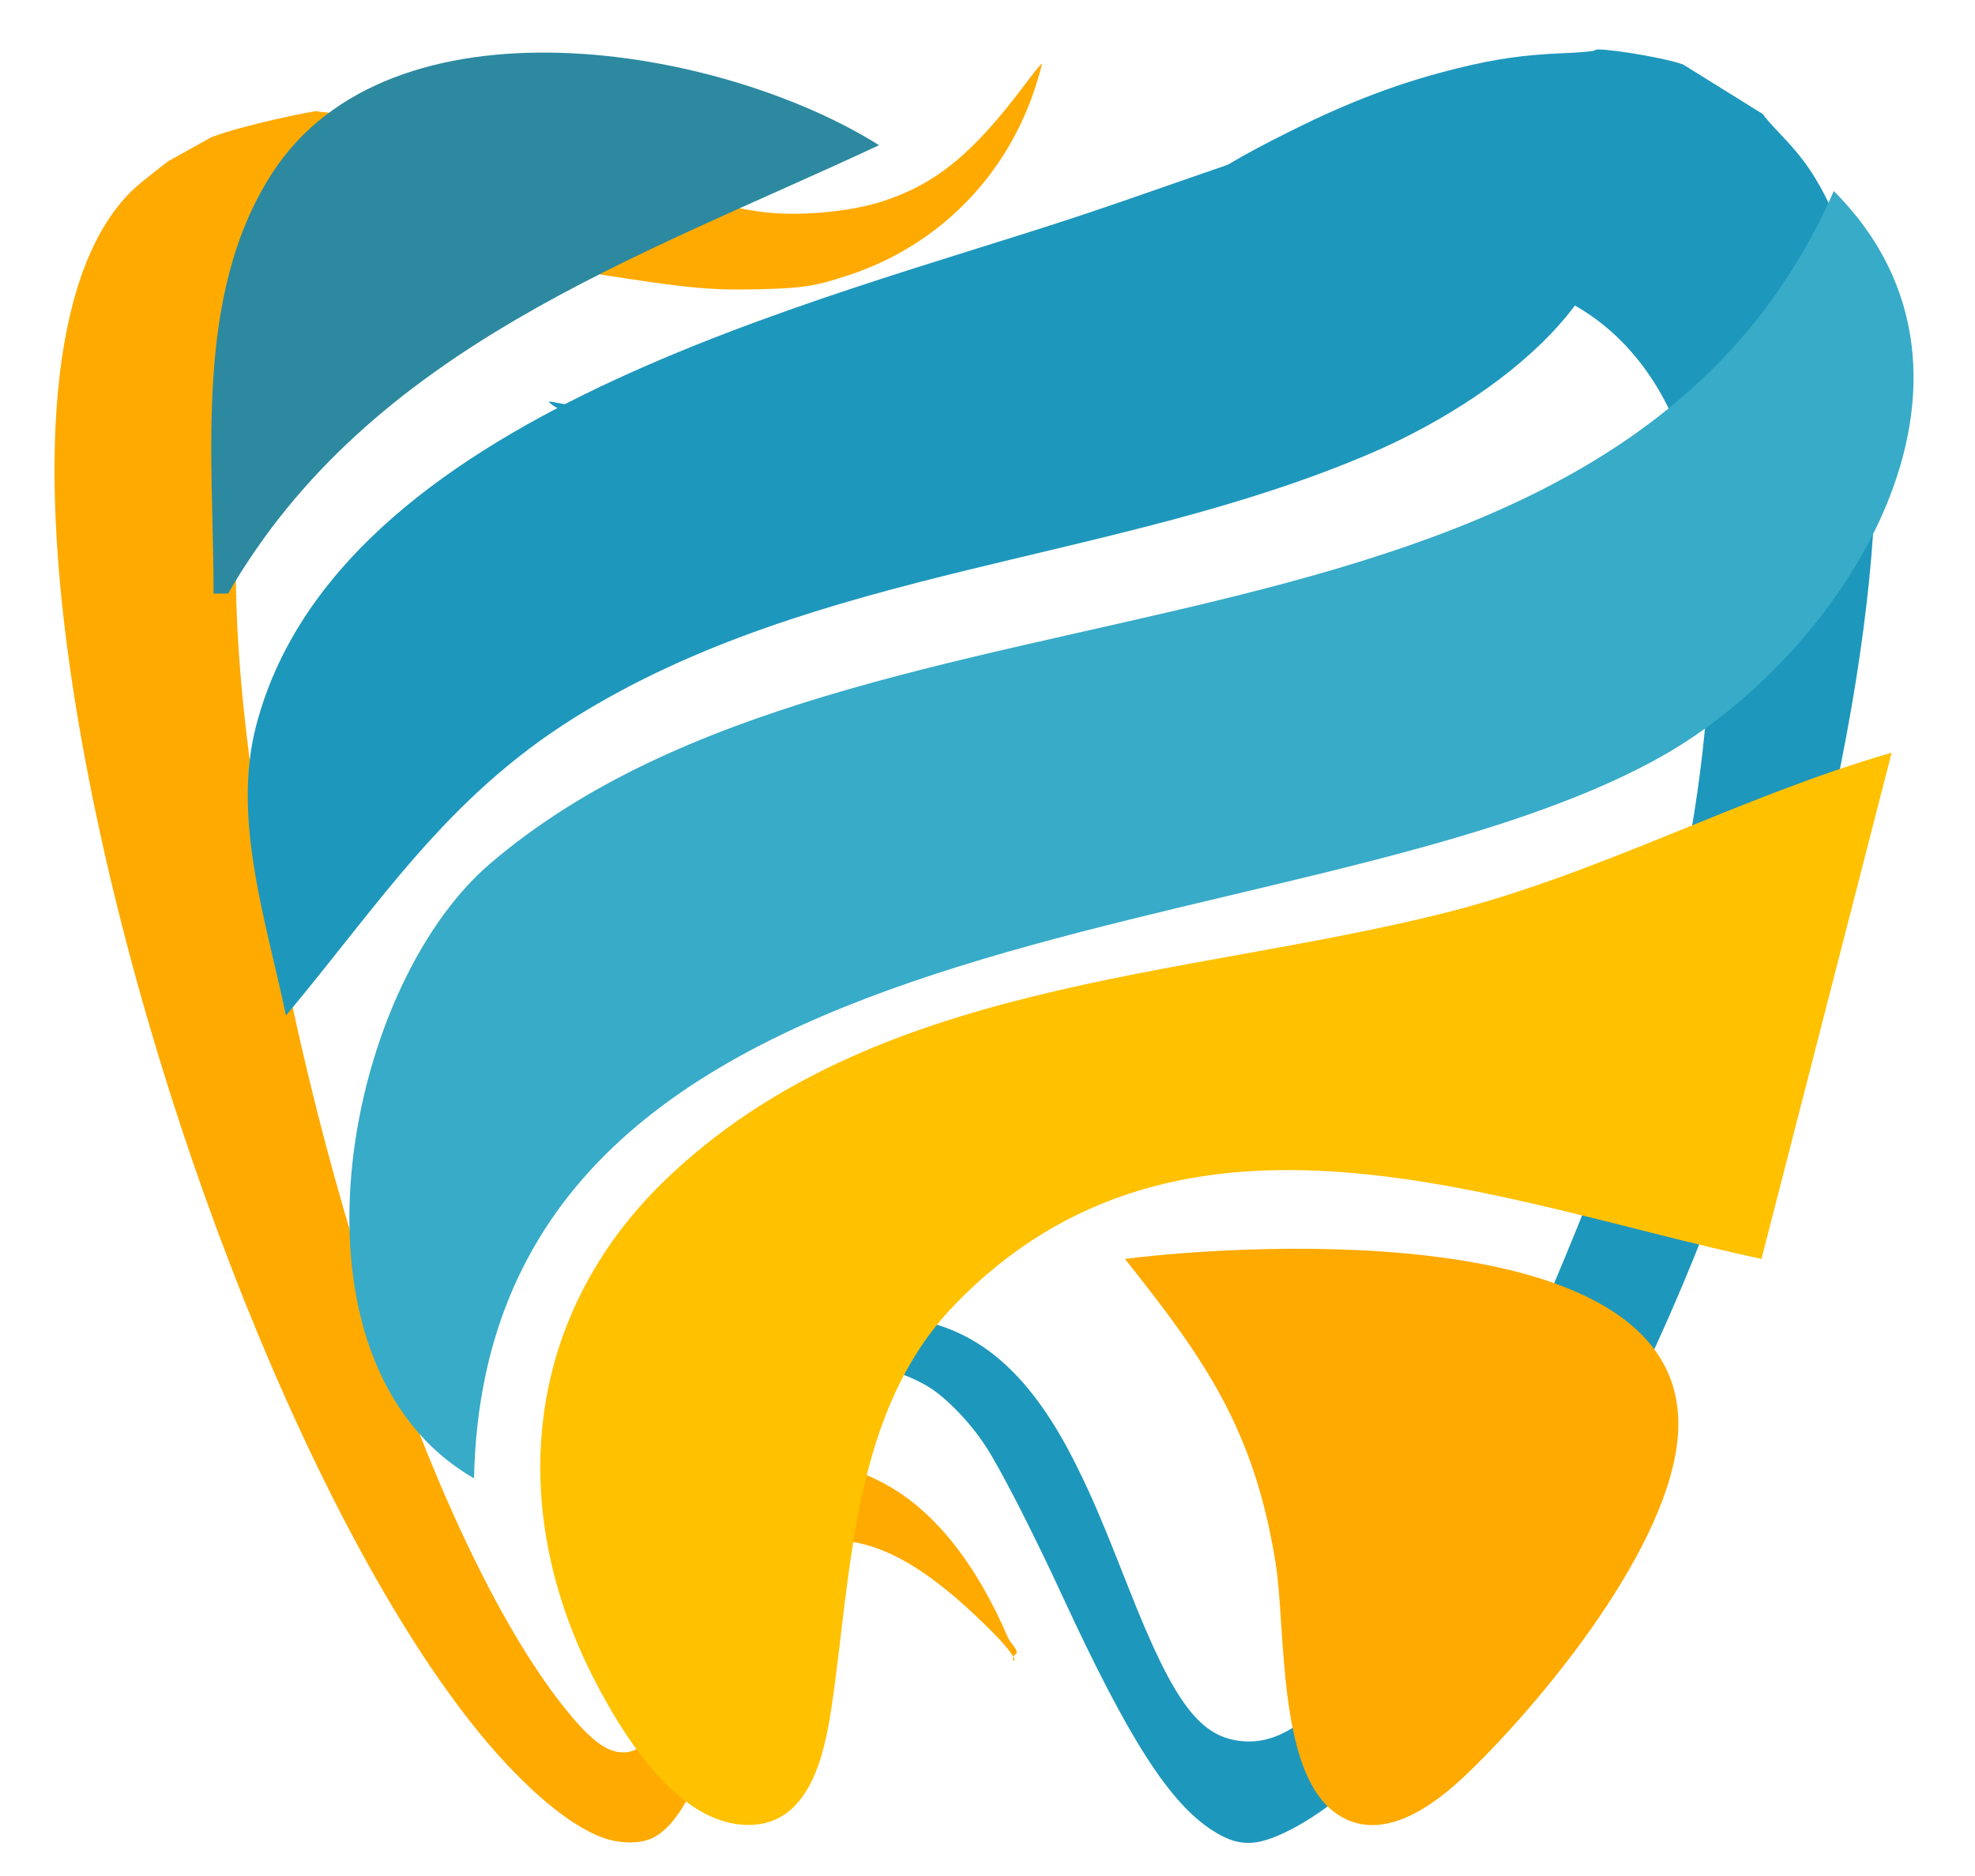
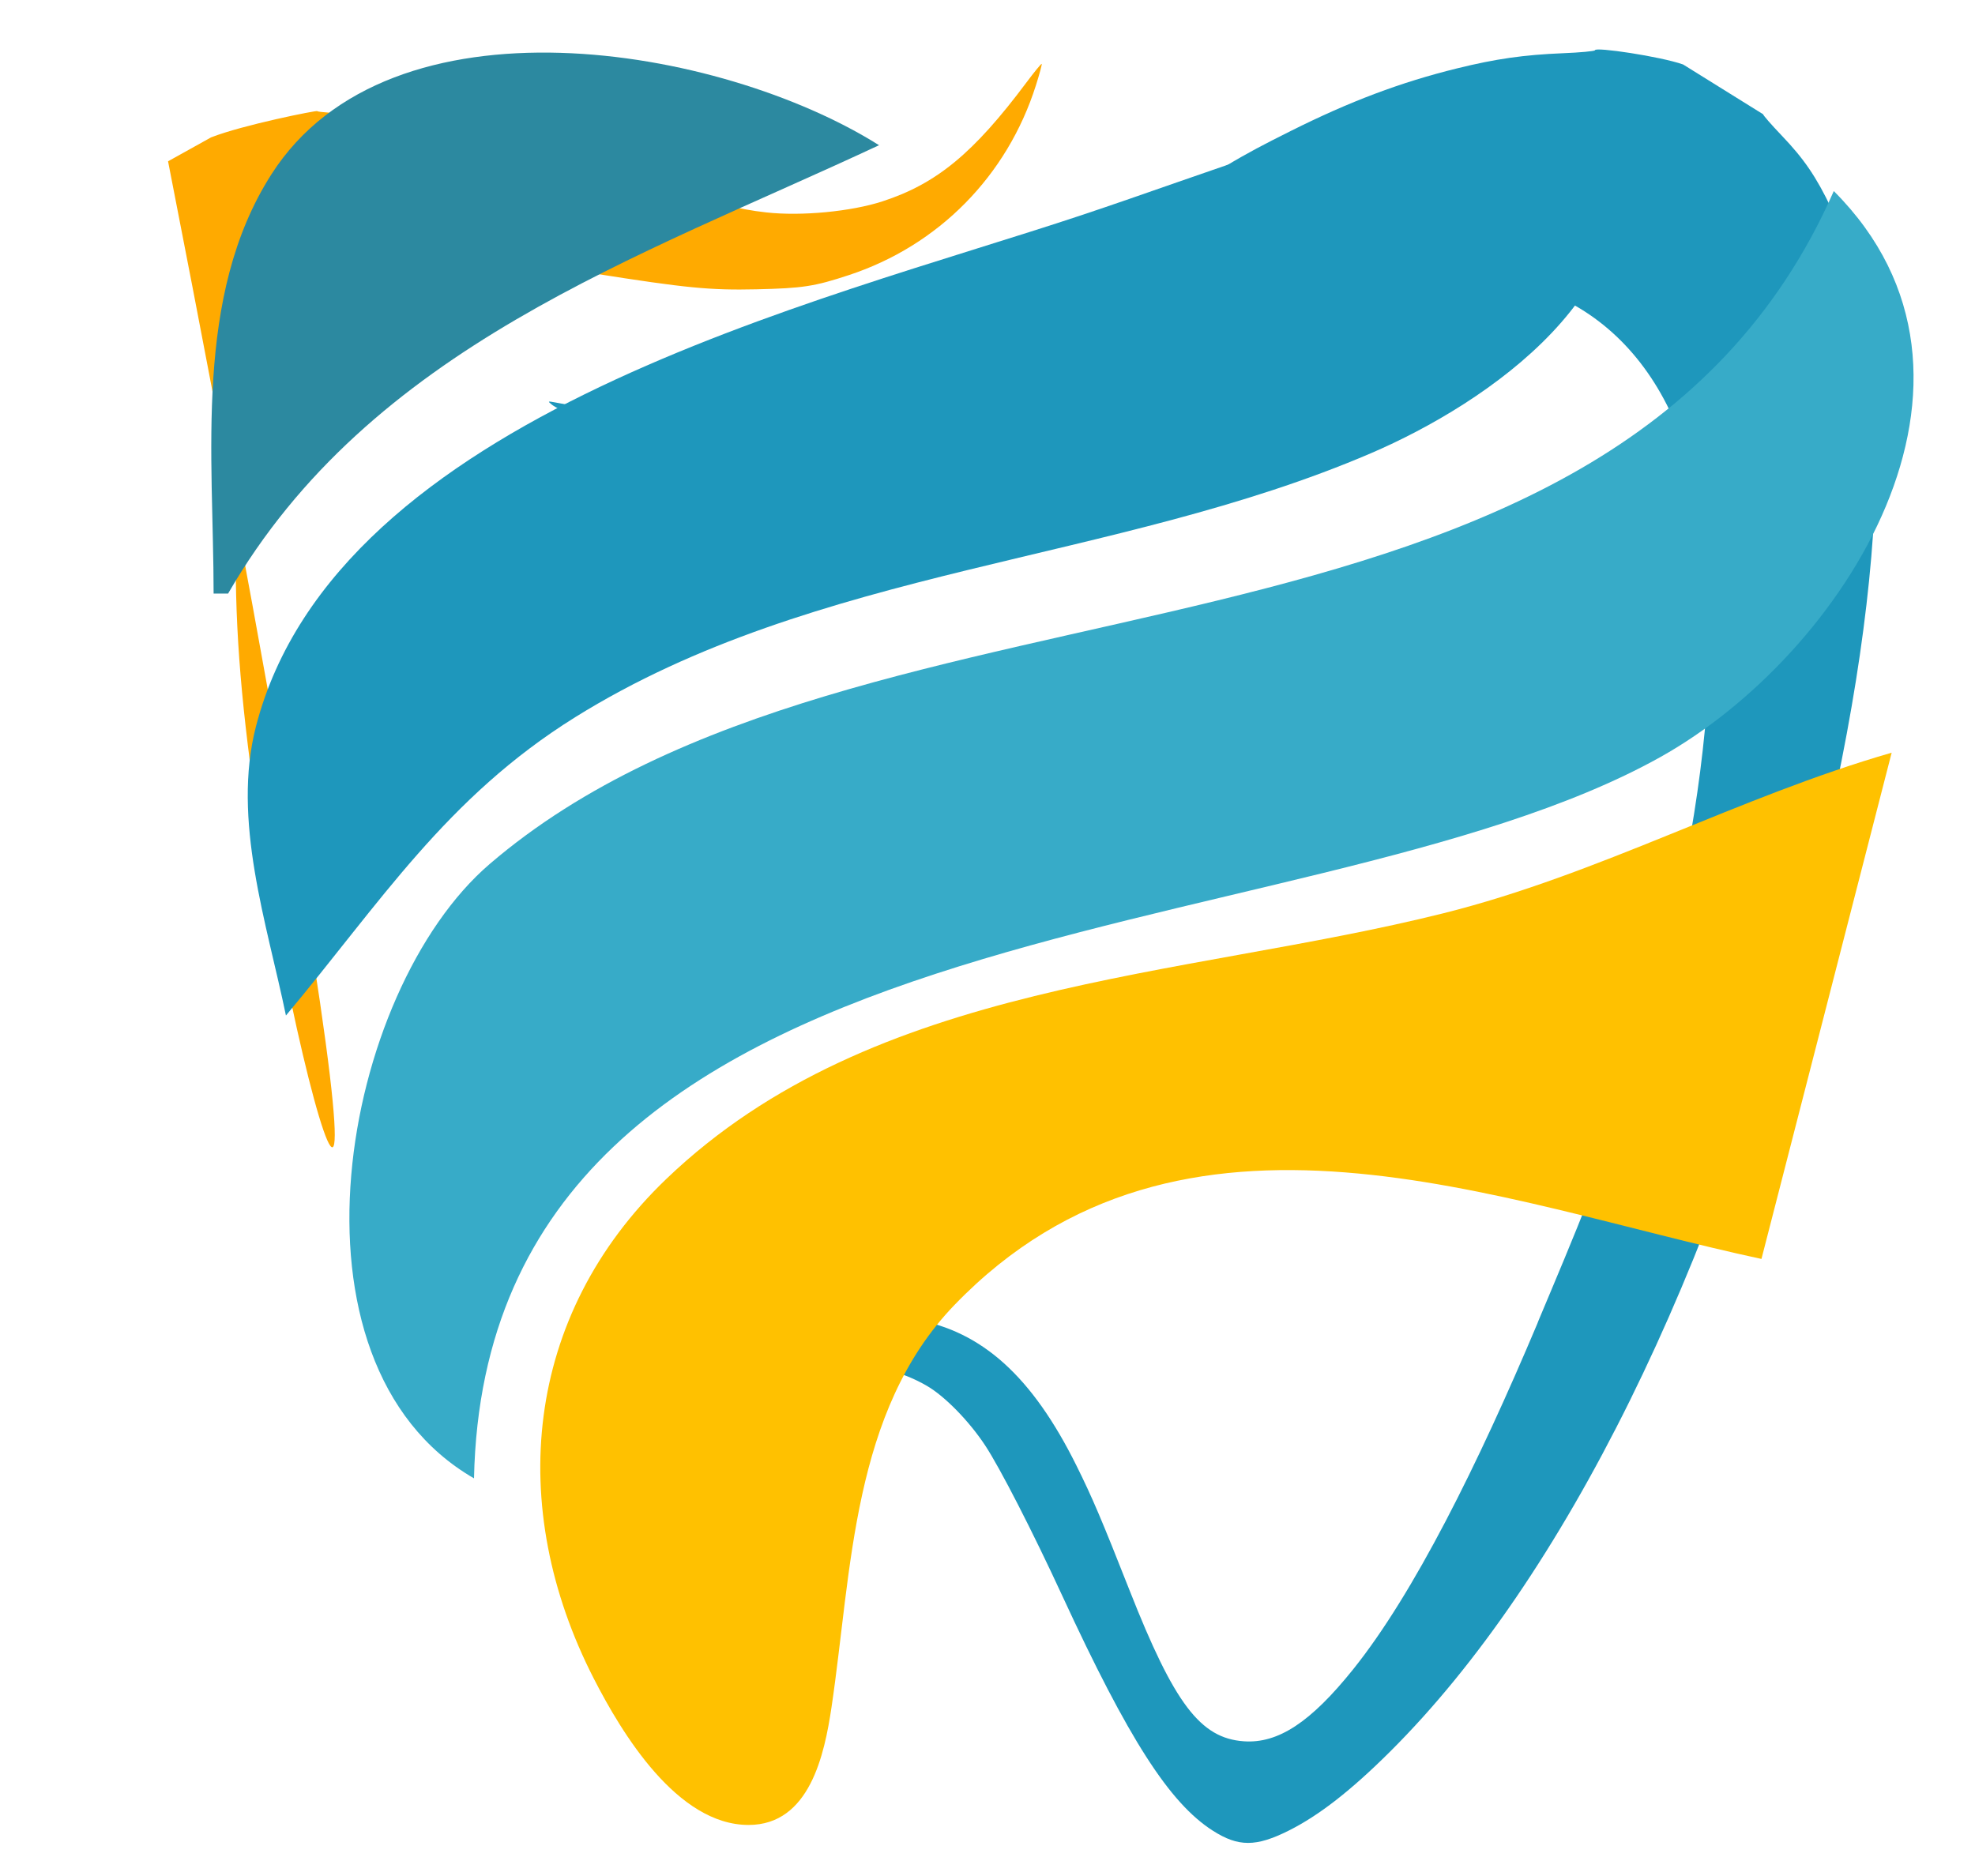
<svg xmlns="http://www.w3.org/2000/svg" xmlns:ns1="http://sodipodi.sourceforge.net/DTD/sodipodi-0.dtd" xmlns:ns2="http://www.inkscape.org/namespaces/inkscape" width="40" height="38" viewBox="0 0 40 38" fill="none" version="1.1" id="svg5" ns1:docname="loader-02-symbol-color-03.svg" ns2:version="1.4.2 (2aeb623e1d, 2025-05-12)">
  <ns1:namedview id="namedview5" pagecolor="#ffffff" bordercolor="#000000" borderopacity="0.25" ns2:showpageshadow="2" ns2:pageopacity="0.0" ns2:pagecheckerboard="0" ns2:deskcolor="#d1d1d1" showgrid="false" ns2:zoom="16.116037" ns2:cx="22.772347" ns2:cy="18.832173" ns2:window-width="1874" ns2:window-height="1011" ns2:window-x="46" ns2:window-y="32" ns2:window-maximized="1" ns2:current-layer="svg5" />
  <g id="g5" transform="matrix(0.318,0,0,0.318,-11.934,7.362)">
-     <path id="rect1-1" style="fill:#ffaa00;fill-opacity:1;stroke:#000000;stroke-width:0;paint-order:stroke markers fill" d="m 48.232,-12.877 c 0,0 -1.731,1.328 -2.232,1.807 -4.932,4.72 -6.269,16.094 -3.772,32.088 3.688,23.624 14.591,51.906 25.242,65.483 3.031,3.864 6.183,6.615 8.505,7.422 1.118,0.389 2.387,0.378 3.169,-0.026 1.433,-0.741 2.712,-2.957 3.944,-6.835 0.42,-1.323 1.132,-3.549 1.58,-4.948 1.295,-4.033 2.484,-6.052 4.012,-6.813 0.583,-0.29 0.878,-0.347 1.821,-0.347 3.036,0 6.059,1.703 10.04,5.656 2.726,2.706 1.008,2.072 1.648,1.637 0.321,-0.218 -0.306,-0.714 -0.458,-1.07 -2.05,-4.783 -4.746,-8.148 -7.868,-9.819 -1.662,-0.89 -2.733,-1.154 -4.674,-1.155 -1.559,0 -1.725,0.026 -2.431,0.372 -1.217,0.597 -2.246,1.811 -3.184,3.754 -0.809,1.676 -1.317,3.183 -2.609,7.742 -1.383,4.88 -2.272,6.401 -3.741,6.401 -1.026,0 -2.023,-0.731 -3.558,-2.61 C 65.62,76.015 57.205,51.491 53.803,27.972 52.809,21.1 52.451,16.149 52.559,10.784 52.663,5.65 53.125,2.758 54.211,0.451 c 1.026,-2.181 3.262,-4.402 5.602,-5.564 3.495,-1.736 7.466,-1.895 15.525,-0.621 5.877,0.929 7.408,1.078 10.373,1.011 2.947,-0.067 3.689,-0.181 5.889,-0.907 5.708,-1.884 10.073,-6.314 11.904,-12.082 0.231,-0.727 0.397,-1.344 0.37,-1.372 -0.027,-0.026 -0.466,0.507 -0.974,1.188 -3.356,4.495 -5.713,6.443 -9.159,7.568 -2.003,0.654 -5.191,0.958 -7.417,0.706 -1.863,-0.211 -2.84,-0.479 -8.308,-2.285 -9.25,-3.054 -12.733,-3.84 -17.633,-3.978 -1.454,-0.043 -2.644,-0.126 -2.644,-0.189 0,-0.063 -4.75,0.88 -6.77,1.675" ns1:nodetypes="cssssssssssssssssssssssssssssssssssc" />
+     <path id="rect1-1" style="fill:#ffaa00;fill-opacity:1;stroke:#000000;stroke-width:0;paint-order:stroke markers fill" d="m 48.232,-12.877 C 65.62,76.015 57.205,51.491 53.803,27.972 52.809,21.1 52.451,16.149 52.559,10.784 52.663,5.65 53.125,2.758 54.211,0.451 c 1.026,-2.181 3.262,-4.402 5.602,-5.564 3.495,-1.736 7.466,-1.895 15.525,-0.621 5.877,0.929 7.408,1.078 10.373,1.011 2.947,-0.067 3.689,-0.181 5.889,-0.907 5.708,-1.884 10.073,-6.314 11.904,-12.082 0.231,-0.727 0.397,-1.344 0.37,-1.372 -0.027,-0.026 -0.466,0.507 -0.974,1.188 -3.356,4.495 -5.713,6.443 -9.159,7.568 -2.003,0.654 -5.191,0.958 -7.417,0.706 -1.863,-0.211 -2.84,-0.479 -8.308,-2.285 -9.25,-3.054 -12.733,-3.84 -17.633,-3.978 -1.454,-0.043 -2.644,-0.126 -2.644,-0.189 0,-0.063 -4.75,0.88 -6.77,1.675" ns1:nodetypes="cssssssssssssssssssssssssssssssssssc" />
    <path id="rect1-36" style="fill:#1e97bc;fill-opacity:1;stroke:#000000;stroke-width:0;paint-order:stroke markers fill" d="m 149.82,-15.873 c 0,0.065 0.532,0.674 1.182,1.354 1.425,1.491 2.199,2.626 3.161,4.64 4.217,8.827 3.731,24.054 -1.413,44.28 -5.974,23.491 -15.598,42.977 -26.673,54.007 -2.504,2.493 -4.539,4.08 -6.478,5.05 -2.076,1.039 -3.199,1.04 -4.823,0.004 -2.758,-1.755 -5.377,-5.841 -9.591,-14.964 -1.901,-4.116 -3.965,-8.14 -4.912,-9.577 -1.02,-1.548 -2.567,-3.132 -3.708,-3.794 -3.116,-1.809 -6.695,-1.651 -10.696,0.47 0,0 -0.918,0.997 -1.248,0.662 -0.182,-0.185 -0.243,0.438 0.378,-0.682 0.547,-0.987 1.672,-2.311 2.486,-2.926 0.838,-0.632 2.133,-1.256 3.245,-1.563 1.085,-0.299 3.872,-0.404 5.077,-0.191 4.275,0.754 7.465,3.642 10.277,9.303 1.003,2.018 1.614,3.455 3.383,7.945 2.848,7.231 4.51,9.427 7.281,9.621 2.181,0.153 4.256,-1.213 6.955,-4.577 3.877,-4.831 7.943,-13.027 11.731,-22.014 0.025,-0.059 0.045,-0.123 0.07,-0.183 2.205,-5.249 4.468,-10.555 6.146,-16.155 5.005,-16.699 6.121,-30.694 3.152,-39.533 -1.462,-4.354 -4.1,-7.585 -7.63,-9.347 -5.653,-2.822 -13.898,-2.067 -24.492,2.242 -2.117,0.861 -4.458,1.933 -7.552,3.46 -6.592,3.252 -11.947,4.633 -17.966,4.633 -3.903,0 -6.905,-0.508 -10.417,-1.765 C 75.454,4.067 73.065,2.946 72.663,2.614 72.405,2.402 72.413,2.396 72.863,2.479 c 0.258,0.049 0.951,0.174 1.54,0.282 1.533,0.28 6.136,0.393 7.991,0.195 7.643,-0.815 15.879,-4.3 26.406,-11.174 6.934,-4.528 7.507,-4.873 10.934,-6.589 3.768,-1.886 6.997,-3.103 10.592,-3.988 2.471,-0.609 4.242,-0.862 6.747,-0.966 1.096,-0.043 1.998,-0.129 2.04,-0.187 2e-4,-2.27e-4 0,0 0,-0.002 0,0 2.5e-4,0 0,-0.003 v 0 c 5e-5,-1.89e-4 0,-2.65e-4 0,0 0,-0.221 4.166,0.398 5.609,0.908" ns1:nodetypes="csssssssssssssssssssssssssssssssssssssssssc" />
    <path style="fill:#2c89a0;fill-opacity:1;stroke:none;stroke-width:2.879" d="m 51.133,14.659 h 0.921 c 9.069,-15.689 26.013,-21.336 41.46,-28.561 -10.081,-6.343 -31.144,-9.967 -38.701,1.857 -4.959,7.76 -3.68,17.96 -3.68,26.704" id="path2-3-5-5" ns1:nodetypes="cccsc" />
    <path style="fill:#1e97bc;fill-opacity:1;stroke:none;stroke-width:2.879" d="M 55.74,41.535 C 61.731,34.38 65.937,27.656 74.166,22.53 89.549,12.949 108.513,12.728 124.839,5.72 132.244,2.542 143.034,-4.808 140.208,-14.53 c -1.084,-3.728 -5.947,-3.006 -8.92,-2.473 -8.341,1.498 -16.838,4.88 -24.876,7.557 -16.844,5.609 -47.439,12.709 -52.579,32.554 -1.547,5.972 0.696,12.564 1.906,18.426" id="path2-3-1-9-0" ns1:nodetypes="cssssssc" />
    <path style="fill:#37abc8;fill-opacity:1;stroke:none;stroke-width:2.879" d="M 154.321,-10.981 C 139.872,21.869 92.568,11.444 68.724,31.877 59.278,39.972 54.969,63.652 67.717,71.017 68.513,33.652 120.102,38.009 143.266,25.078 154.912,18.576 166.264,0.975 154.321,-10.981" id="path2-3-1-3-2-36" ns1:nodetypes="cscsc" />
    <path style="fill:#ffc100;fill-opacity:1;stroke:none;stroke-width:2.879" d="m 158.007,24.794 c -9.733,2.803 -18.612,7.745 -28.561,10.231 -16.662,4.165 -36.257,4.251 -49.475,16.915 -9.104,8.723 -10.209,20.922 -4.631,31.818 1.792,3.501 5.314,9.336 9.864,9.336 3.89,0 4.834,-4.484 5.282,-7.493 1.297,-8.707 1.297,-18.853 7.83,-25.627 14.502,-15.035 34.692,-6.513 51.398,-2.934" id="path2-3-1-3-6-28-10" ns1:nodetypes="cssssssc" />
-     <path style="fill:#ffaa00;fill-opacity:1;stroke:none;stroke-width:2.879" d="m 109.176,57.04 c 5.179,6.506 8.236,10.93 9.591,19.348 0.668,4.153 0.104,13.096 3.706,15.859 2.877,2.206 6.293,-0.313 8.419,-2.343 4.905,-4.684 13.115,-14.687 13.513,-21.808 0.766,-13.705 -27.252,-12.065 -35.231,-11.057 z" id="path2-3-1-3-6-2-9-6" ns1:nodetypes="cssssc" />
  </g>
  <defs id="defs5">
    <linearGradient id="paint0_linear_1013_74" x1="8.26" y1="14.979" x2="46.353" y2="20.442" gradientUnits="userSpaceOnUse">
      <stop stop-color="white" id="stop2" />
      <stop offset="1" stop-color="white" id="stop3" />
    </linearGradient>
    <linearGradient id="paint1_linear_1013_74" x1="-2.241" y1="14.945" x2="35.863" y2="20.416" gradientUnits="userSpaceOnUse">
      <stop stop-color="white" id="stop4" />
      <stop offset="1" stop-color="white" id="stop5" />
    </linearGradient>
  </defs>
</svg>